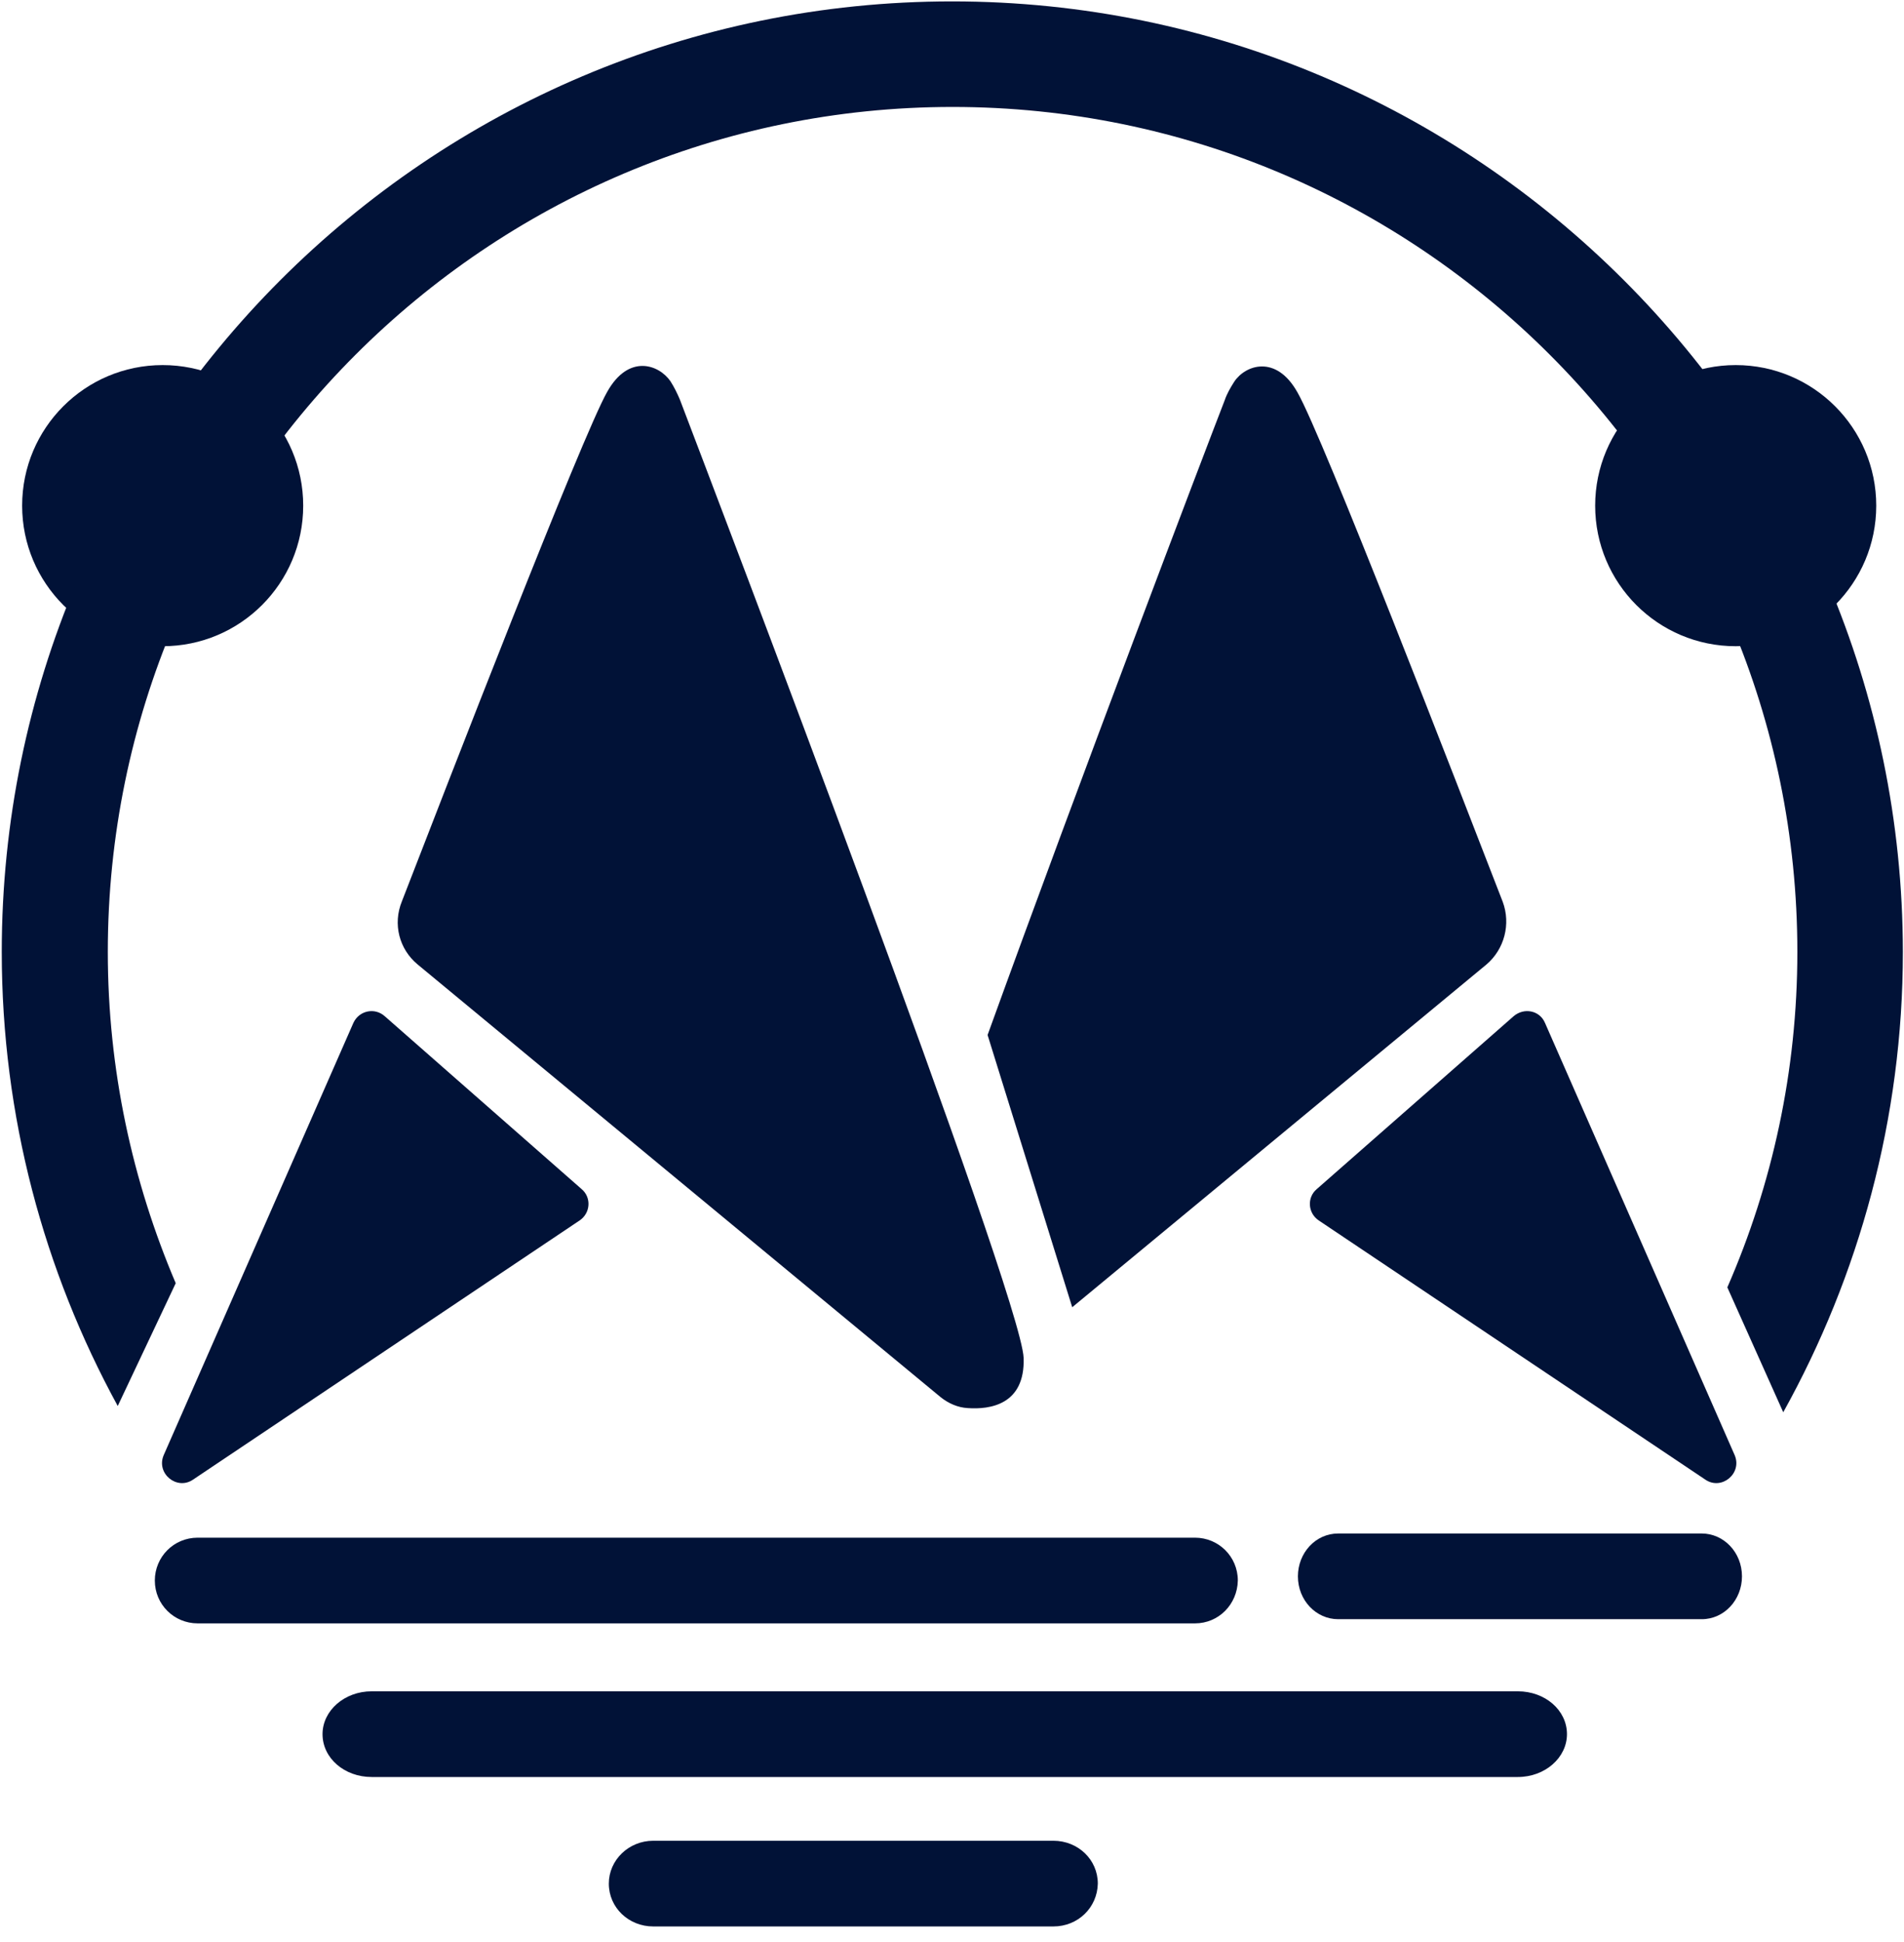
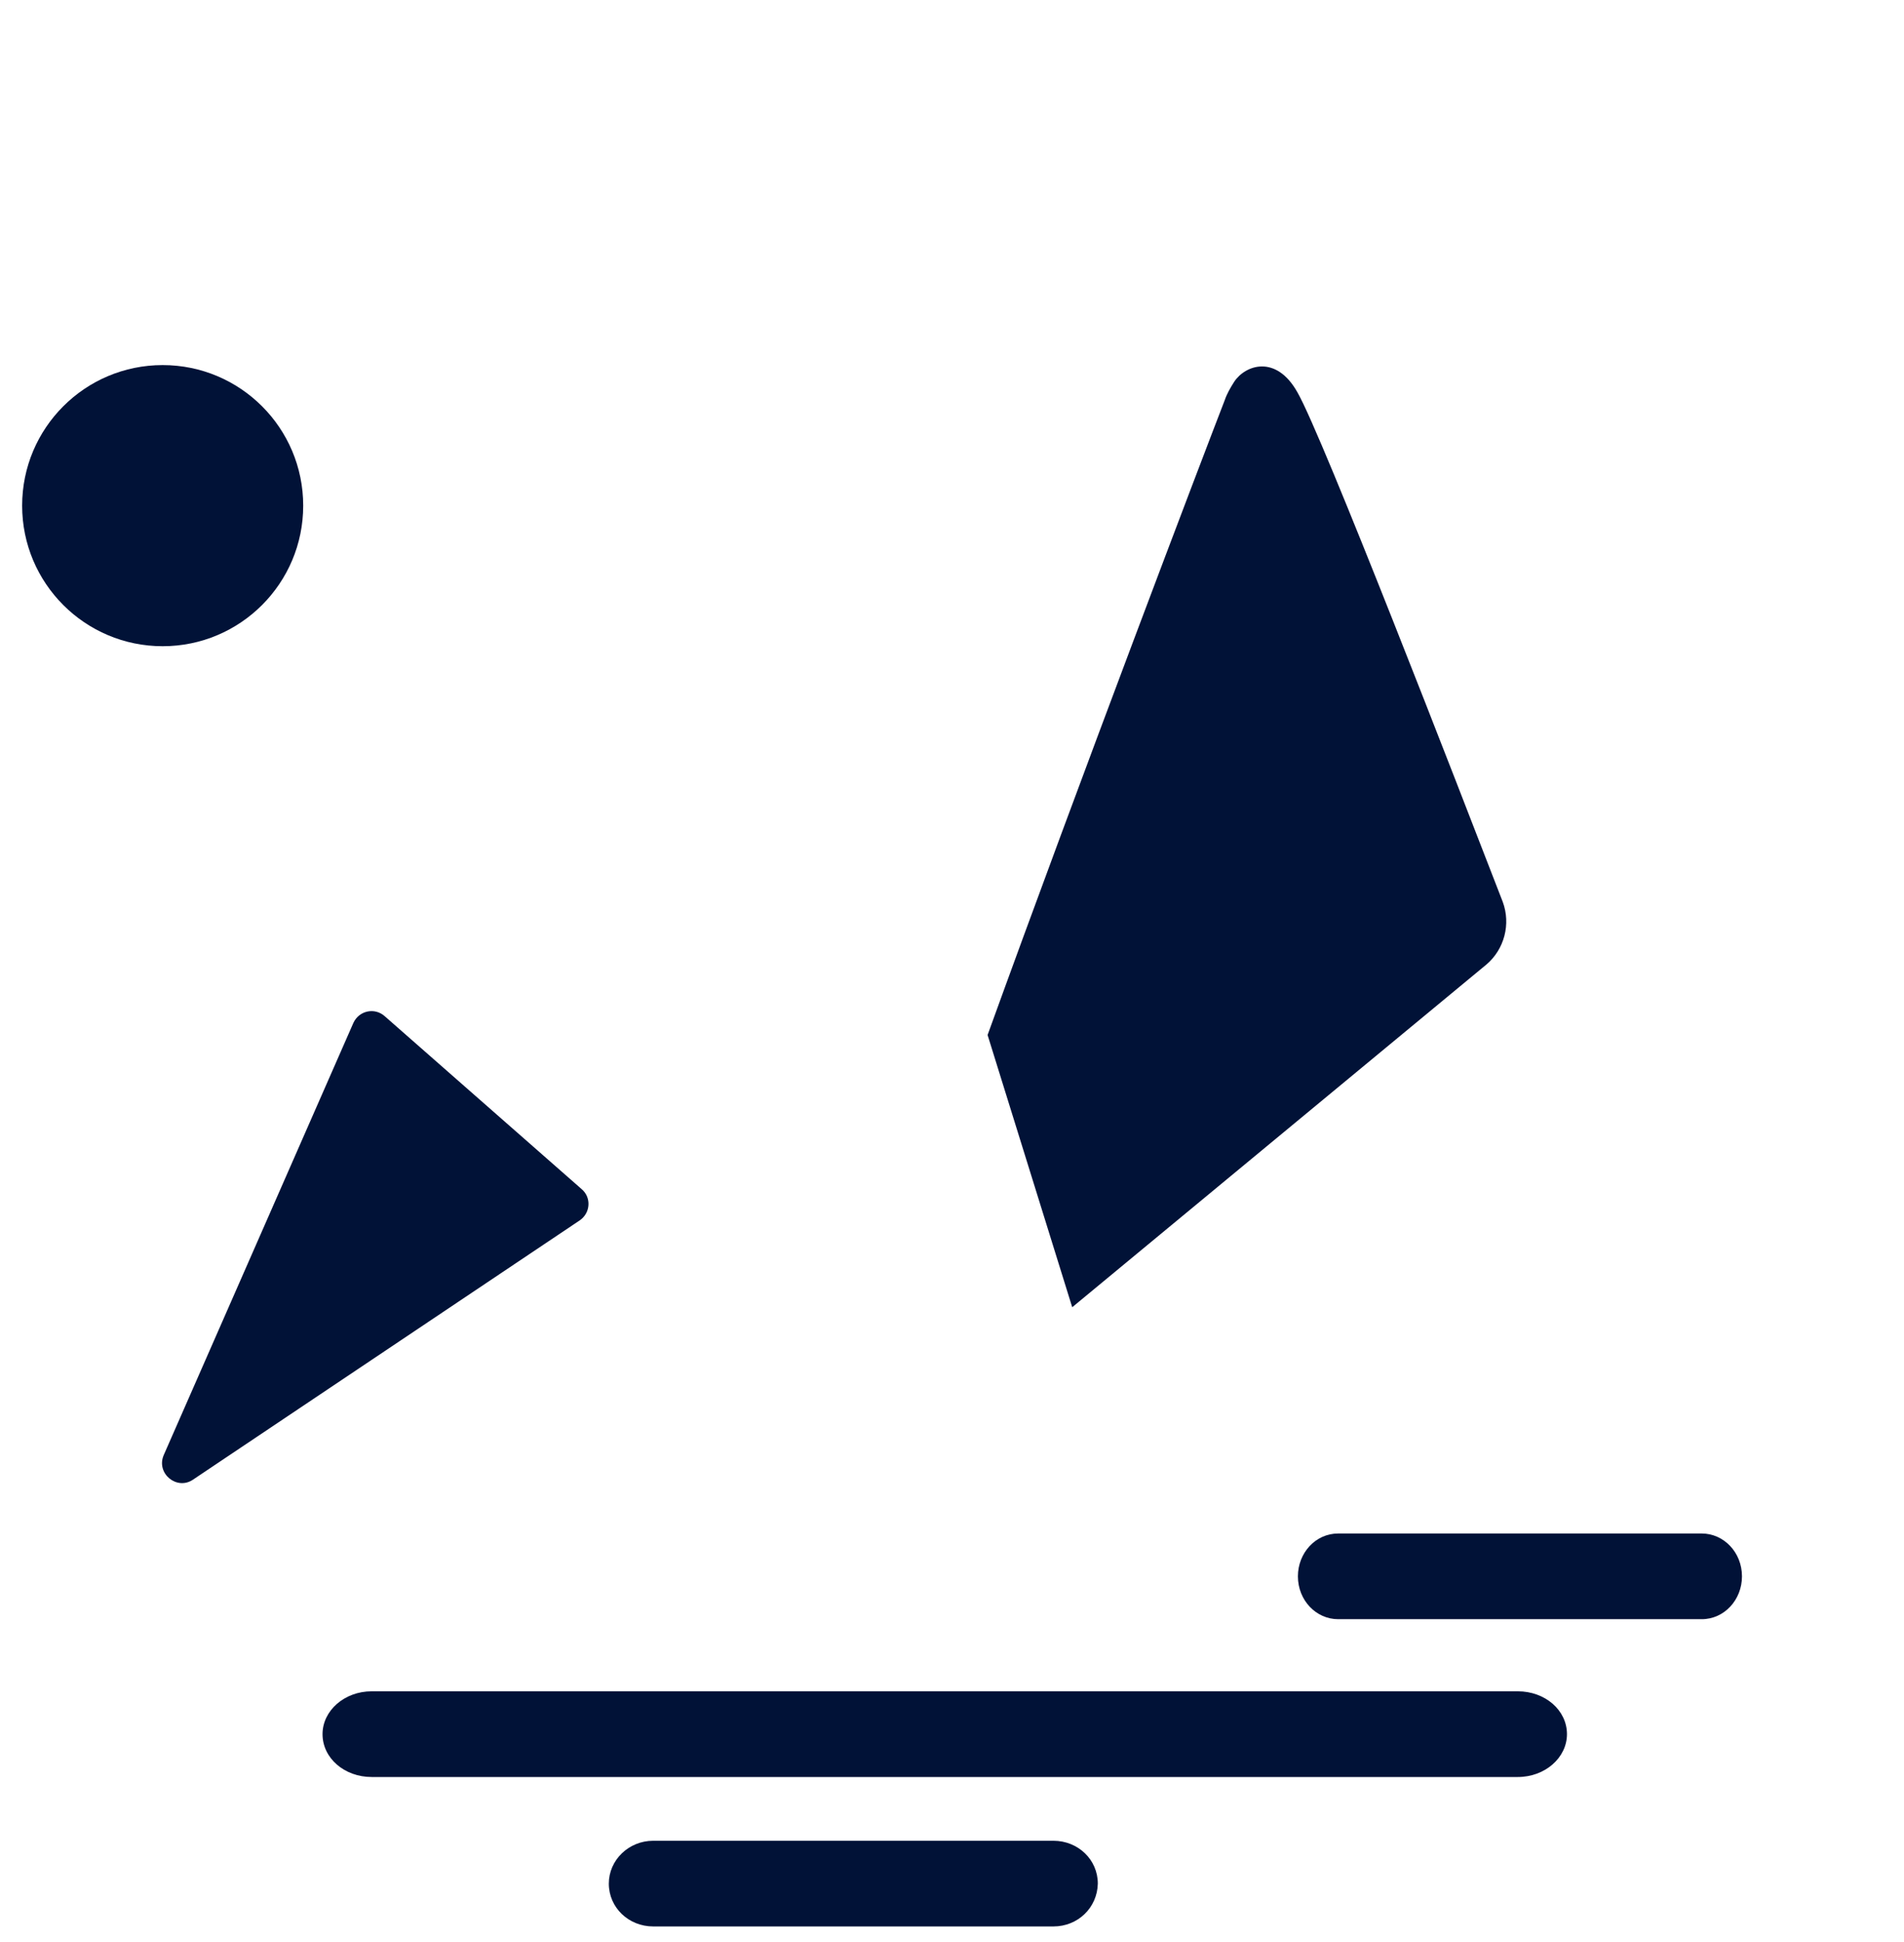
<svg xmlns="http://www.w3.org/2000/svg" width="612" height="624" viewBox="0 0 612 624" fill="none">
  <path d="M52.286 207.64C77.234 207.64 97.458 187.418 97.458 162.474C97.458 137.53 77.234 117.308 52.286 117.308C27.339 117.308 7.115 137.53 7.115 162.474C7.115 187.418 27.339 207.64 52.286 207.64Z" fill="#011237" />
-   <path d="M557.905 207.64C582.852 207.64 603.076 187.418 603.076 162.474C603.076 137.53 582.852 117.308 557.905 117.308C532.957 117.308 512.733 137.53 512.733 162.474C512.733 187.418 532.957 207.64 557.905 207.64Z" fill="#011237" />
-   <path d="M384.104 521.618H63.537C55.98 521.618 49.767 515.573 49.767 507.85C49.767 500.294 55.812 494.082 63.537 494.082H384.104C391.66 494.082 397.873 500.126 397.873 507.85C397.705 515.573 391.66 521.618 384.104 521.618Z" fill="#011237" />
  <path d="M487.881 570.98H119.456C110.724 570.98 103.671 564.935 103.671 557.212C103.671 549.656 110.724 543.444 119.456 543.444H487.881C496.613 543.444 503.666 549.488 503.666 557.212C503.666 564.767 496.613 570.98 487.881 570.98Z" fill="#011237" />
  <path d="M546.99 520.273H430.115C423.062 520.273 417.185 514.229 417.185 506.505C417.185 498.95 422.894 492.737 430.115 492.737H546.99C554.043 492.737 559.92 498.782 559.92 506.505C559.92 514.061 554.211 520.273 546.99 520.273Z" fill="#011237" />
  <path d="M338.596 619H209.967C202.074 619 195.693 612.955 195.693 605.232C195.693 597.676 202.074 591.464 209.967 591.464H338.596C346.489 591.464 352.869 597.508 352.869 605.232C352.701 612.955 346.489 619 338.596 619Z" fill="#011237" />
-   <path d="M486.537 326.514L423.23 382.089C420.04 384.776 420.375 389.813 423.902 392.163L548.165 475.443C553.37 478.969 560.087 473.428 557.568 467.551L496.613 328.696C494.934 324.667 489.896 323.659 486.537 326.514Z" fill="#011237" />
  <path d="M123.654 326.514L186.961 382.089C190.152 384.776 189.816 389.813 186.29 392.163L62.026 475.443C56.82 478.969 50.103 473.428 52.622 467.551L113.579 328.696C115.426 324.667 120.464 323.659 123.654 326.514Z" fill="#011237" />
-   <path d="M134.233 309.892L302.325 448.915C304.844 450.93 307.867 452.273 311.057 452.441C318.11 452.944 329.529 451.433 329.025 436.322C328.185 415.838 229.278 156.597 218.531 128.39C217.692 126.375 216.684 124.36 215.509 122.513C211.814 117.14 202.075 113.614 195.19 125.871C187.129 139.975 143.637 252.301 129.196 289.576C126.173 296.963 128.356 305.023 134.233 309.892Z" fill="#011237" />
  <path d="M483.011 289.744C468.569 252.469 425.077 139.975 417.017 126.039C410.132 113.782 400.224 117.308 396.698 122.681C395.522 124.528 394.347 126.543 393.675 128.558C386.958 145.852 347.328 249.951 317.438 332.559L344.641 420.036L477.805 309.892C483.514 305.023 485.697 296.963 483.011 289.744Z" fill="#011237" />
-   <path d="M56.484 412.313C42.546 379.572 34.654 343.641 34.654 305.863C34.654 156.262 156.399 34.365 306.187 34.365C455.975 34.365 577.72 156.094 577.72 305.863C577.72 344.145 569.658 380.579 555.217 413.656L573.186 453.785C597.535 409.962 611.639 359.424 611.639 305.863C611.471 137.457 474.446 0.449 306.019 0.449C137.592 0.449 0.566 137.457 0.566 305.863C0.566 358.752 14.167 408.451 37.845 451.77L56.484 412.313Z" fill="#011237" />
</svg>